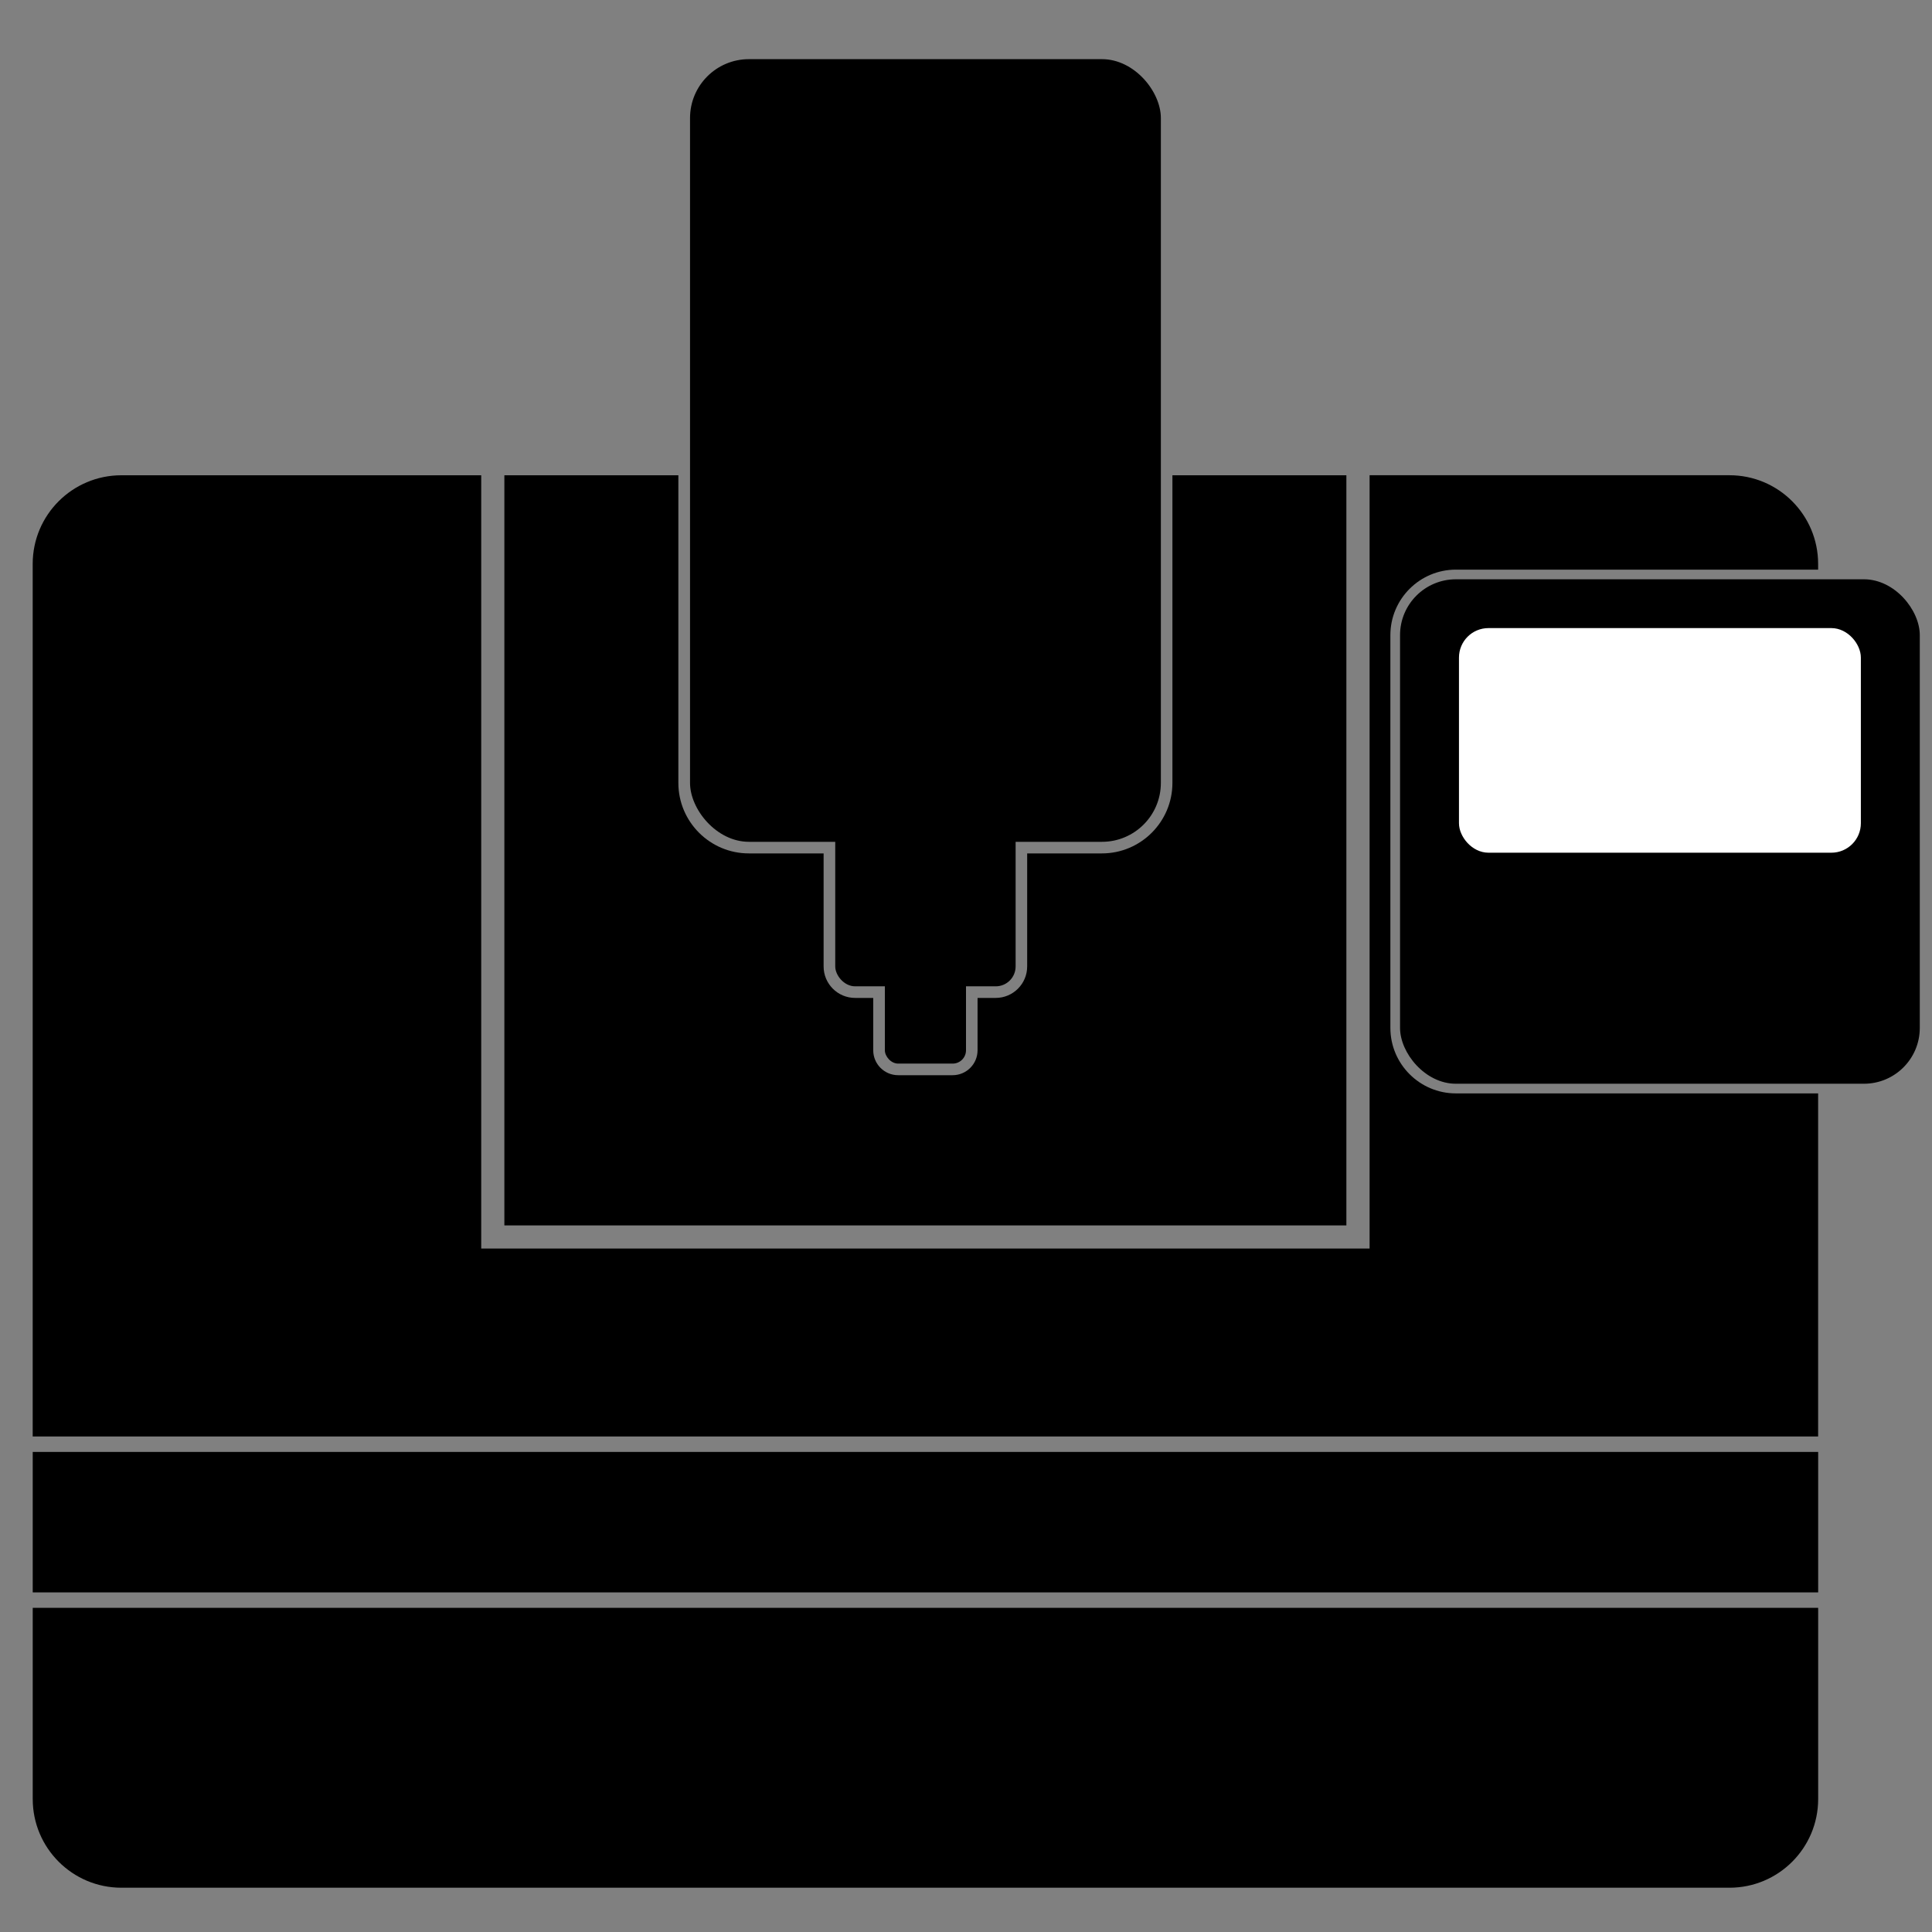
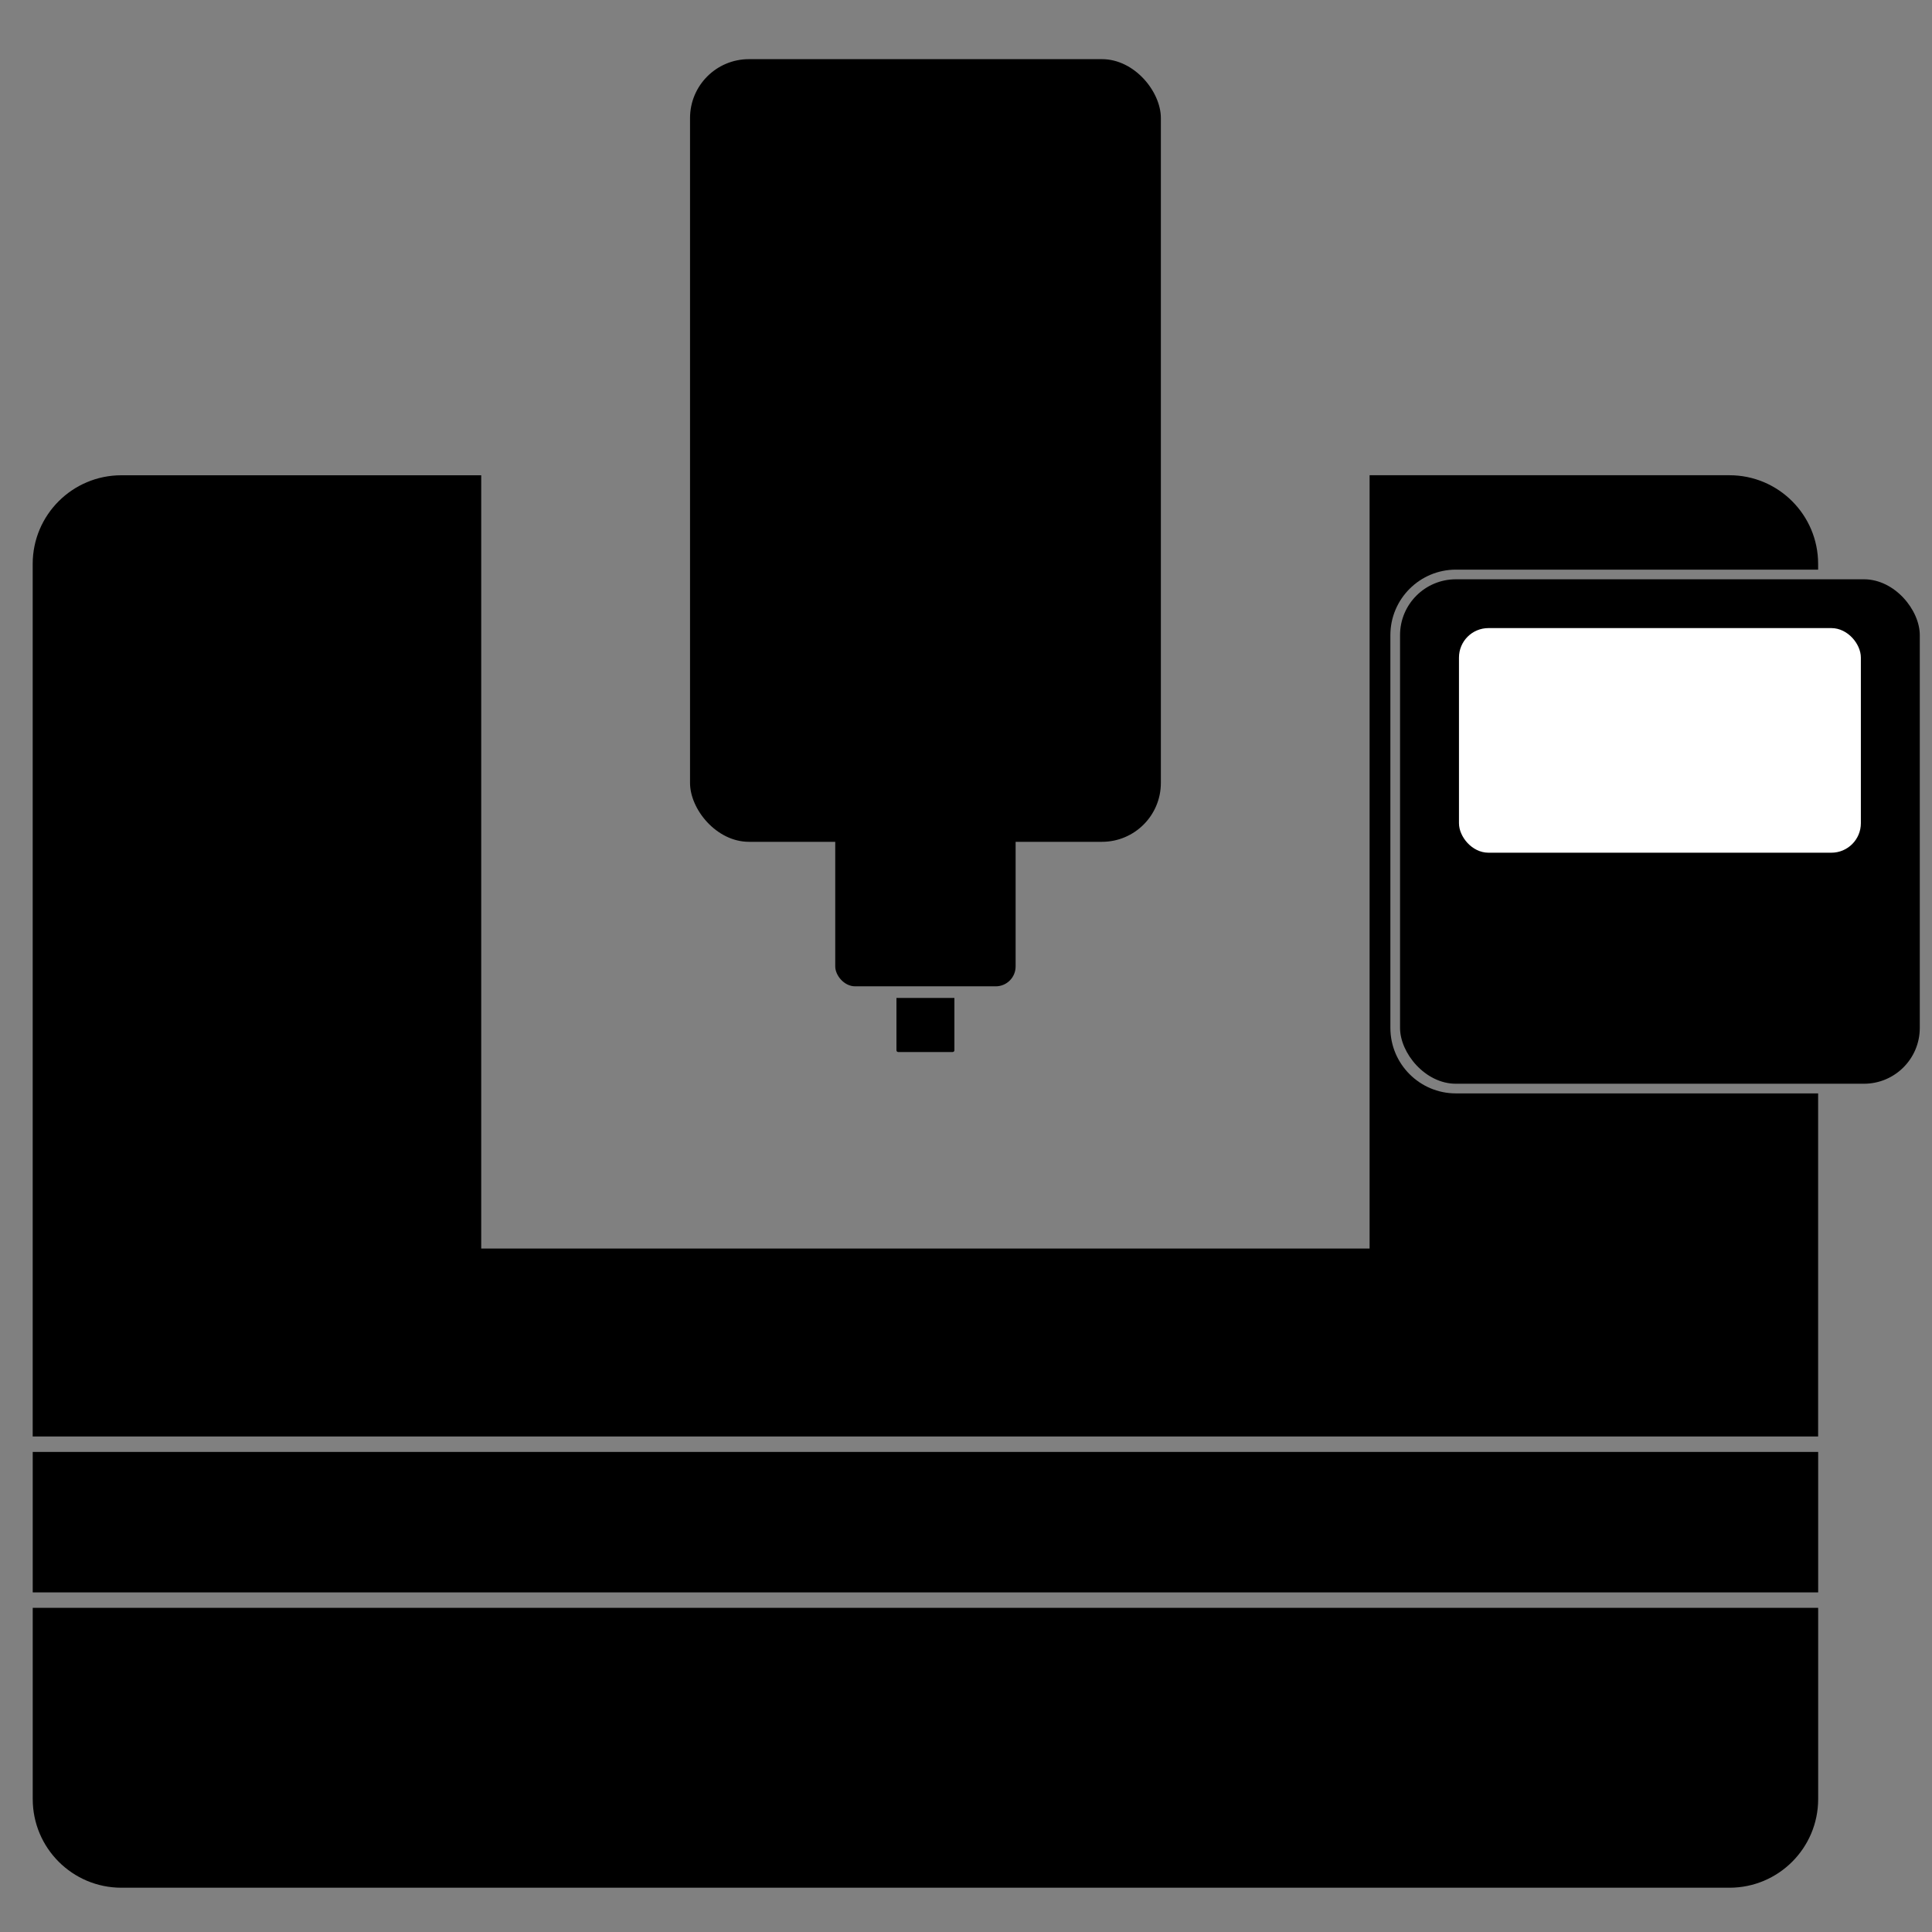
<svg xmlns="http://www.w3.org/2000/svg" id="Products" viewBox="0 0 500 500">
  <rect x="0" y="0" width="500" height="500" fill="#808080" stroke="none" />
  <g id="Layer_53">
    <g>
      <g>
        <g>
          <rect x="8.47" y="375.76" width="462.07" height="36.35" />
          <path d="M8.47,416.11v49.48c0,12.67,10.27,22.95,22.95,22.95H447.59c12.67,0,22.95-10.27,22.95-22.95v-49.48H8.47Z" />
          <g>
            <path d="M364.83,164.37v101.65c0,6.59,5.36,11.95,11.95,11.95h93.75v-125.55h-93.75c-6.59,0-11.95,5.36-11.95,11.95Z" />
            <path d="M376.78,282.97c-9.35,0-16.95-7.6-16.95-16.95v-101.65c0-9.35,7.6-16.95,16.95-16.95h93.75v-1.48c0-12.67-10.27-22.95-22.95-22.95h-93.13v200.13H124.54V123H31.41c-12.67,0-22.95,10.27-22.95,22.95v225.81H470.53v-88.79h-93.75Z" />
          </g>
        </g>
        <g>
-           <path d="M193.81,214.86h91.37c6.75,0,12.24-5.49,12.24-12.24V123h-115.85v79.62c0,6.75,5.49,12.24,12.24,12.24Z" />
          <g>
            <path d="M221.3,252.26h36.4c1.18,0,2.14-.96,2.14-2.14v-29.26h-40.68v29.26c0,1.18,.96,2.14,2.14,2.14Z" />
            <g>
              <path d="M232.45,272.26h14.1c.25,0,.45-.2,.45-.45v-13.55h-15v13.55c0,.25,.2,.45,.45,.45Z" />
-               <path d="M303.42,123v79.62c0,10.06-8.18,18.24-18.24,18.24h-19.35v29.26c0,4.49-3.65,8.14-8.14,8.14h-4.7v13.55c0,3.56-2.89,6.45-6.45,6.45h-14.1c-3.56,0-6.45-2.89-6.45-6.45v-13.55h-4.7c-4.49,0-8.14-3.65-8.14-8.14v-29.26h-19.35c-10.06,0-18.24-8.18-18.24-18.24V123h-45.03v194.13h217.91V123h-45.03Z" />
            </g>
          </g>
        </g>
      </g>
      <g>
-         <rect x="229" y="201.68" width="21" height="73.58" rx="3.45" ry="3.45" />
        <rect x="216.16" y="181.68" width="46.68" height="73.58" rx="5.14" ry="5.14" />
        <rect x="178.58" y="15.31" width="121.85" height="202.55" rx="15.24" ry="15.24" />
      </g>
      <rect x="362.33" y="149.92" width="134.51" height="130.55" rx="14.45" ry="14.45" />
      <rect x="378.58" y="163.55" width="102.01" height="56.13" rx="6.63" ry="6.63" style="fill:#fff; stroke:#fff; stroke-miterlimit:10; stroke-width:2px;" />
    </g>
  </g>
</svg>